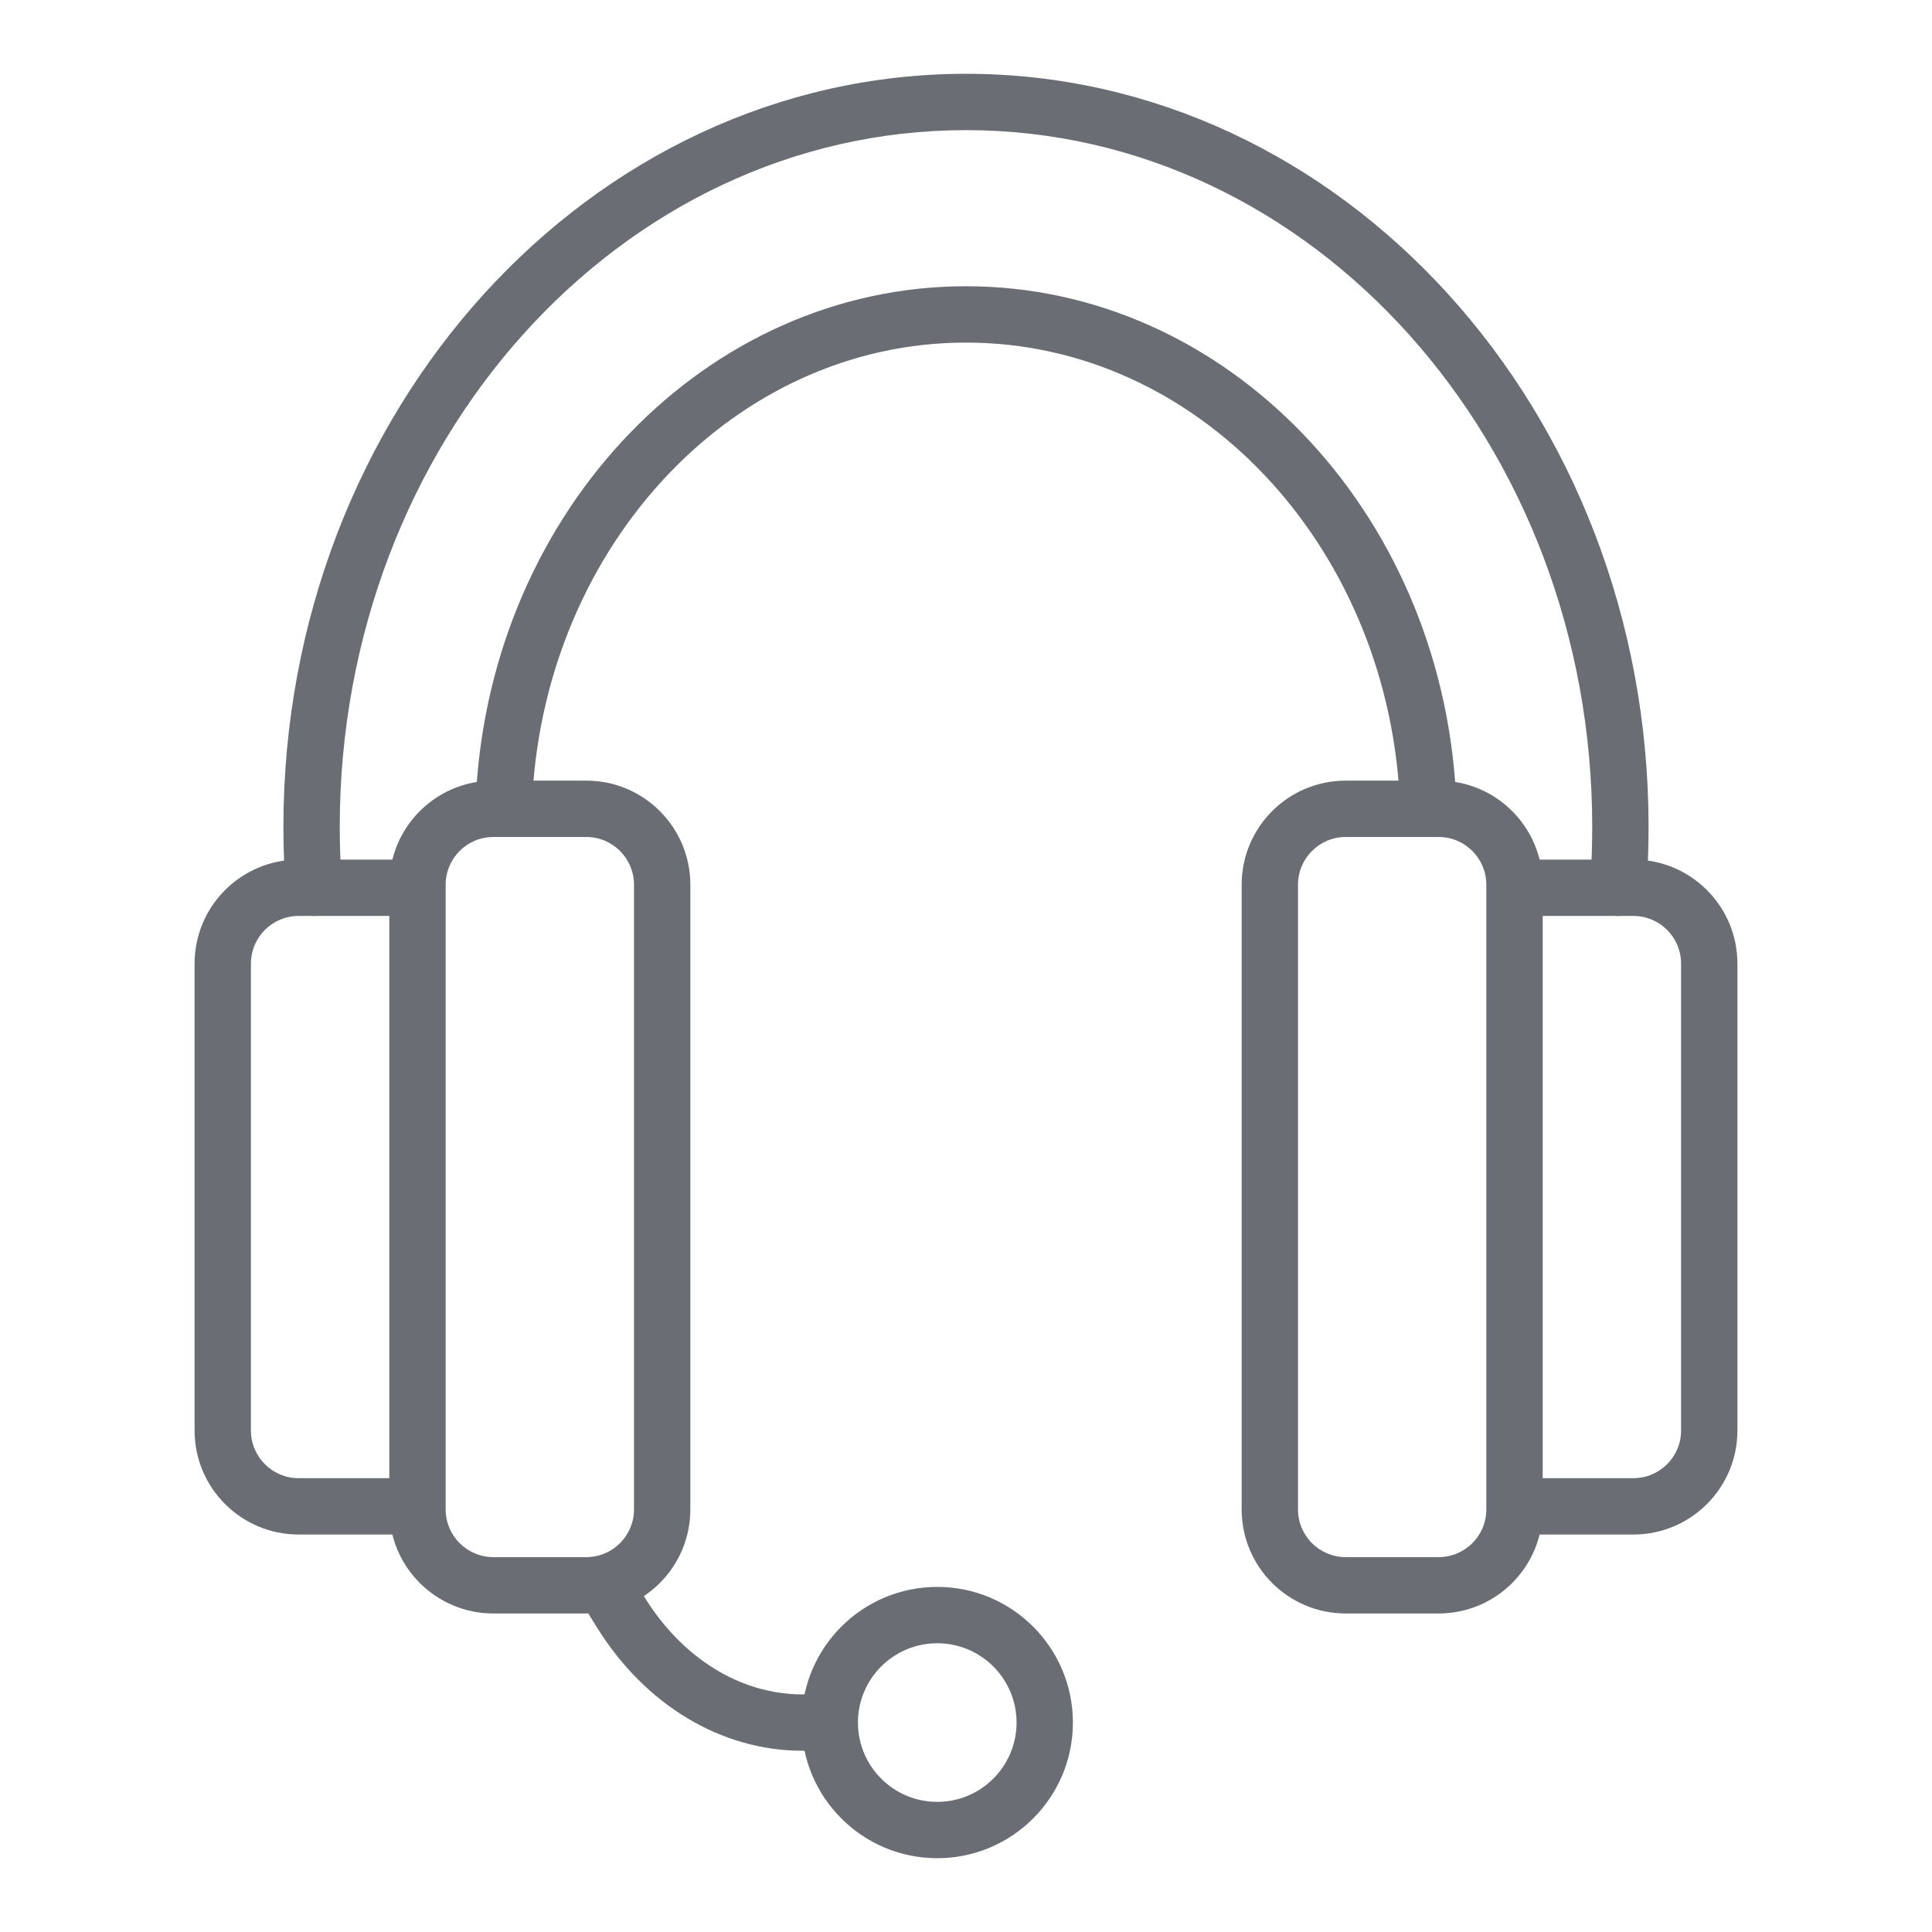
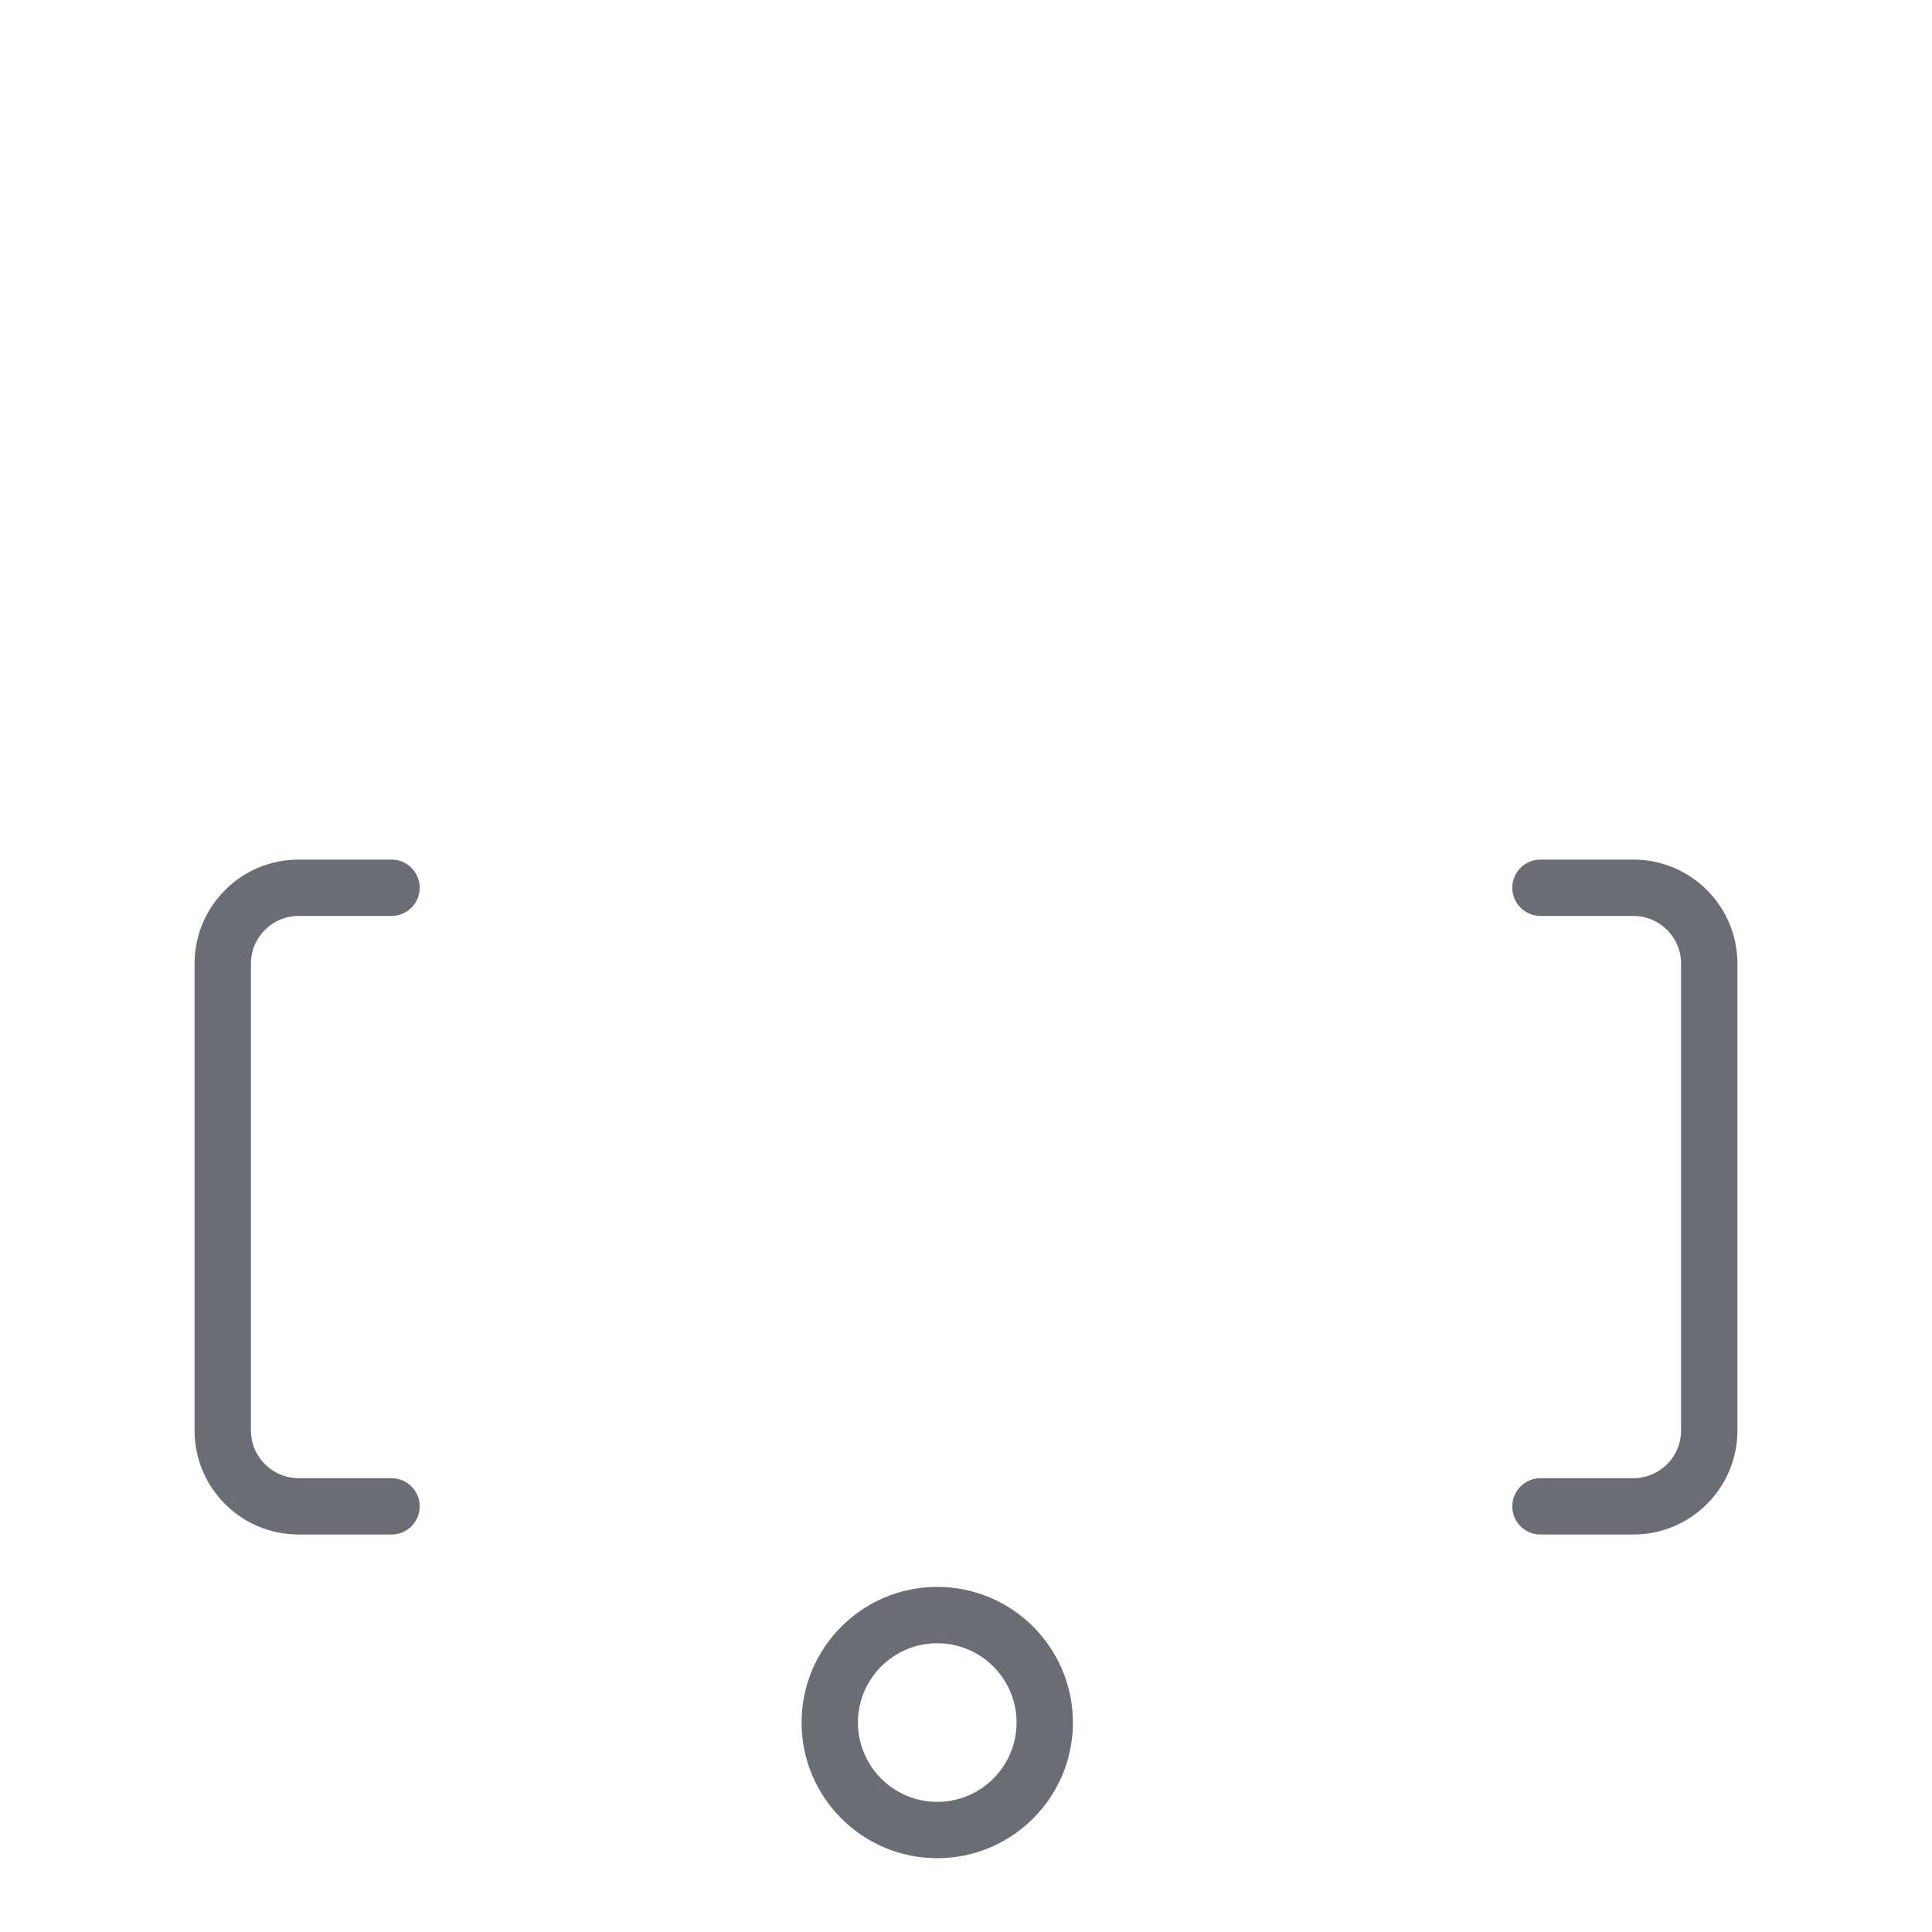
<svg xmlns="http://www.w3.org/2000/svg" width="90" height="90" viewBox="0 0 90 90" fill="none">
-   <path fill-rule="evenodd" clip-rule="evenodd" d="M27.021 74.542C27.283 74.964 27.544 75.384 27.798 75.796C30.064 79.45 33.623 81.556 37.374 81.556H38.468C39.192 81.556 39.781 80.968 39.781 80.243C39.781 79.519 39.192 78.931 38.468 78.931H37.374C34.48 78.931 31.778 77.232 30.03 74.412C29.774 74.001 29.514 73.581 29.252 73.158C28.87 72.542 28.061 72.353 27.445 72.734C26.829 73.116 26.639 73.926 27.021 74.542Z" fill="#6A6D73" />
  <path fill-rule="evenodd" clip-rule="evenodd" d="M43.66 73.924C40.173 73.924 37.341 76.755 37.341 80.243C37.341 83.731 40.173 86.562 43.66 86.562C47.148 86.562 49.98 83.731 49.98 80.243C49.98 76.755 47.148 73.924 43.66 73.924ZM43.66 76.549C45.7 76.549 47.355 78.204 47.355 80.243C47.355 82.282 45.7 83.938 43.66 83.938C41.622 83.938 39.966 82.282 39.966 80.243C39.966 78.204 41.622 76.549 43.66 76.549Z" fill="#6A6D73" />
-   <path fill-rule="evenodd" clip-rule="evenodd" d="M15.93 41.257C15.861 40.355 15.827 39.443 15.827 38.522C15.827 20.642 28.86 6.062 45 6.062C61.14 6.062 74.172 20.642 74.172 38.522C74.172 39.443 74.138 40.355 74.07 41.257C74.016 41.98 74.558 42.61 75.281 42.665C76.003 42.719 76.634 42.176 76.688 41.454C76.761 40.487 76.797 39.508 76.797 38.522C76.797 19.123 62.51 3.438 45 3.438C27.489 3.438 13.202 19.123 13.202 38.522C13.202 39.508 13.239 40.487 13.312 41.454C13.366 42.176 13.997 42.719 14.719 42.665C15.441 42.61 15.984 41.98 15.93 41.257ZM67.82 36.927C67.07 23.733 57.098 13.334 45 13.334C32.902 13.334 22.93 23.733 22.18 36.927C22.14 37.651 22.693 38.271 23.416 38.312C24.14 38.353 24.76 37.8 24.801 37.077C25.468 25.33 34.23 15.959 45 15.959C55.77 15.959 64.532 25.33 65.198 37.077C65.24 37.8 65.86 38.353 66.584 38.312C67.307 38.271 67.86 37.651 67.82 36.927Z" fill="#6A6D73" />
  <path fill-rule="evenodd" clip-rule="evenodd" d="M71.761 42.668H76.088C77.316 42.668 78.311 43.663 78.311 44.892V66.636C78.311 67.865 77.316 68.859 76.088 68.859C74.712 68.859 73.137 68.859 71.761 68.859C71.037 68.859 70.448 69.448 70.448 70.172C70.448 70.897 71.037 71.484 71.761 71.484H76.088C78.765 71.484 80.936 69.314 80.936 66.636C80.936 59.716 80.936 51.812 80.936 44.892C80.936 42.214 78.765 40.043 76.088 40.043C74.712 40.043 73.137 40.043 71.761 40.043C71.037 40.043 70.448 40.631 70.448 41.356C70.448 42.08 71.037 42.668 71.761 42.668ZM18.239 40.043C16.863 40.043 15.289 40.043 13.912 40.043C11.235 40.043 9.064 42.214 9.064 44.892V66.636C9.064 69.314 11.235 71.484 13.912 71.484H18.239C18.963 71.484 19.552 70.897 19.552 70.172C19.552 69.448 18.963 68.859 18.239 68.859H13.912C12.684 68.859 11.689 67.865 11.689 66.636V44.892C11.689 43.663 12.684 42.668 13.912 42.668H18.239C18.963 42.668 19.552 42.08 19.552 41.356C19.552 40.631 18.963 40.043 18.239 40.043Z" fill="#6A6D73" />
-   <path fill-rule="evenodd" clip-rule="evenodd" d="M32.159 41.214C32.159 38.536 29.988 36.365 27.311 36.365C25.935 36.365 24.36 36.365 22.984 36.365C20.307 36.365 18.136 38.536 18.136 41.214V70.314C18.136 72.992 20.307 75.162 22.984 75.162H27.311C29.988 75.162 32.159 72.992 32.159 70.314V41.214ZM29.534 41.214V70.314C29.534 71.542 28.539 72.537 27.311 72.537H22.984C21.756 72.537 20.761 71.542 20.761 70.314V41.214C20.761 39.985 21.756 38.99 22.984 38.99H27.311C28.539 38.99 29.534 39.985 29.534 41.214Z" fill="#6A6D73" />
-   <path fill-rule="evenodd" clip-rule="evenodd" d="M57.841 41.214V70.314C57.841 72.992 60.011 75.162 62.689 75.162H67.016C69.693 75.162 71.864 72.992 71.864 70.314C71.864 63.394 71.864 48.134 71.864 41.214C71.864 38.536 69.693 36.365 67.016 36.365C65.639 36.365 64.065 36.365 62.689 36.365C60.011 36.365 57.841 38.536 57.841 41.214ZM60.466 41.214C60.466 39.985 61.461 38.99 62.689 38.99H67.016C68.243 38.99 69.239 39.985 69.239 41.214V70.314C69.239 71.542 68.243 72.537 67.016 72.537H62.689C61.461 72.537 60.466 71.542 60.466 70.314V41.214Z" fill="#6A6D73" />
</svg>